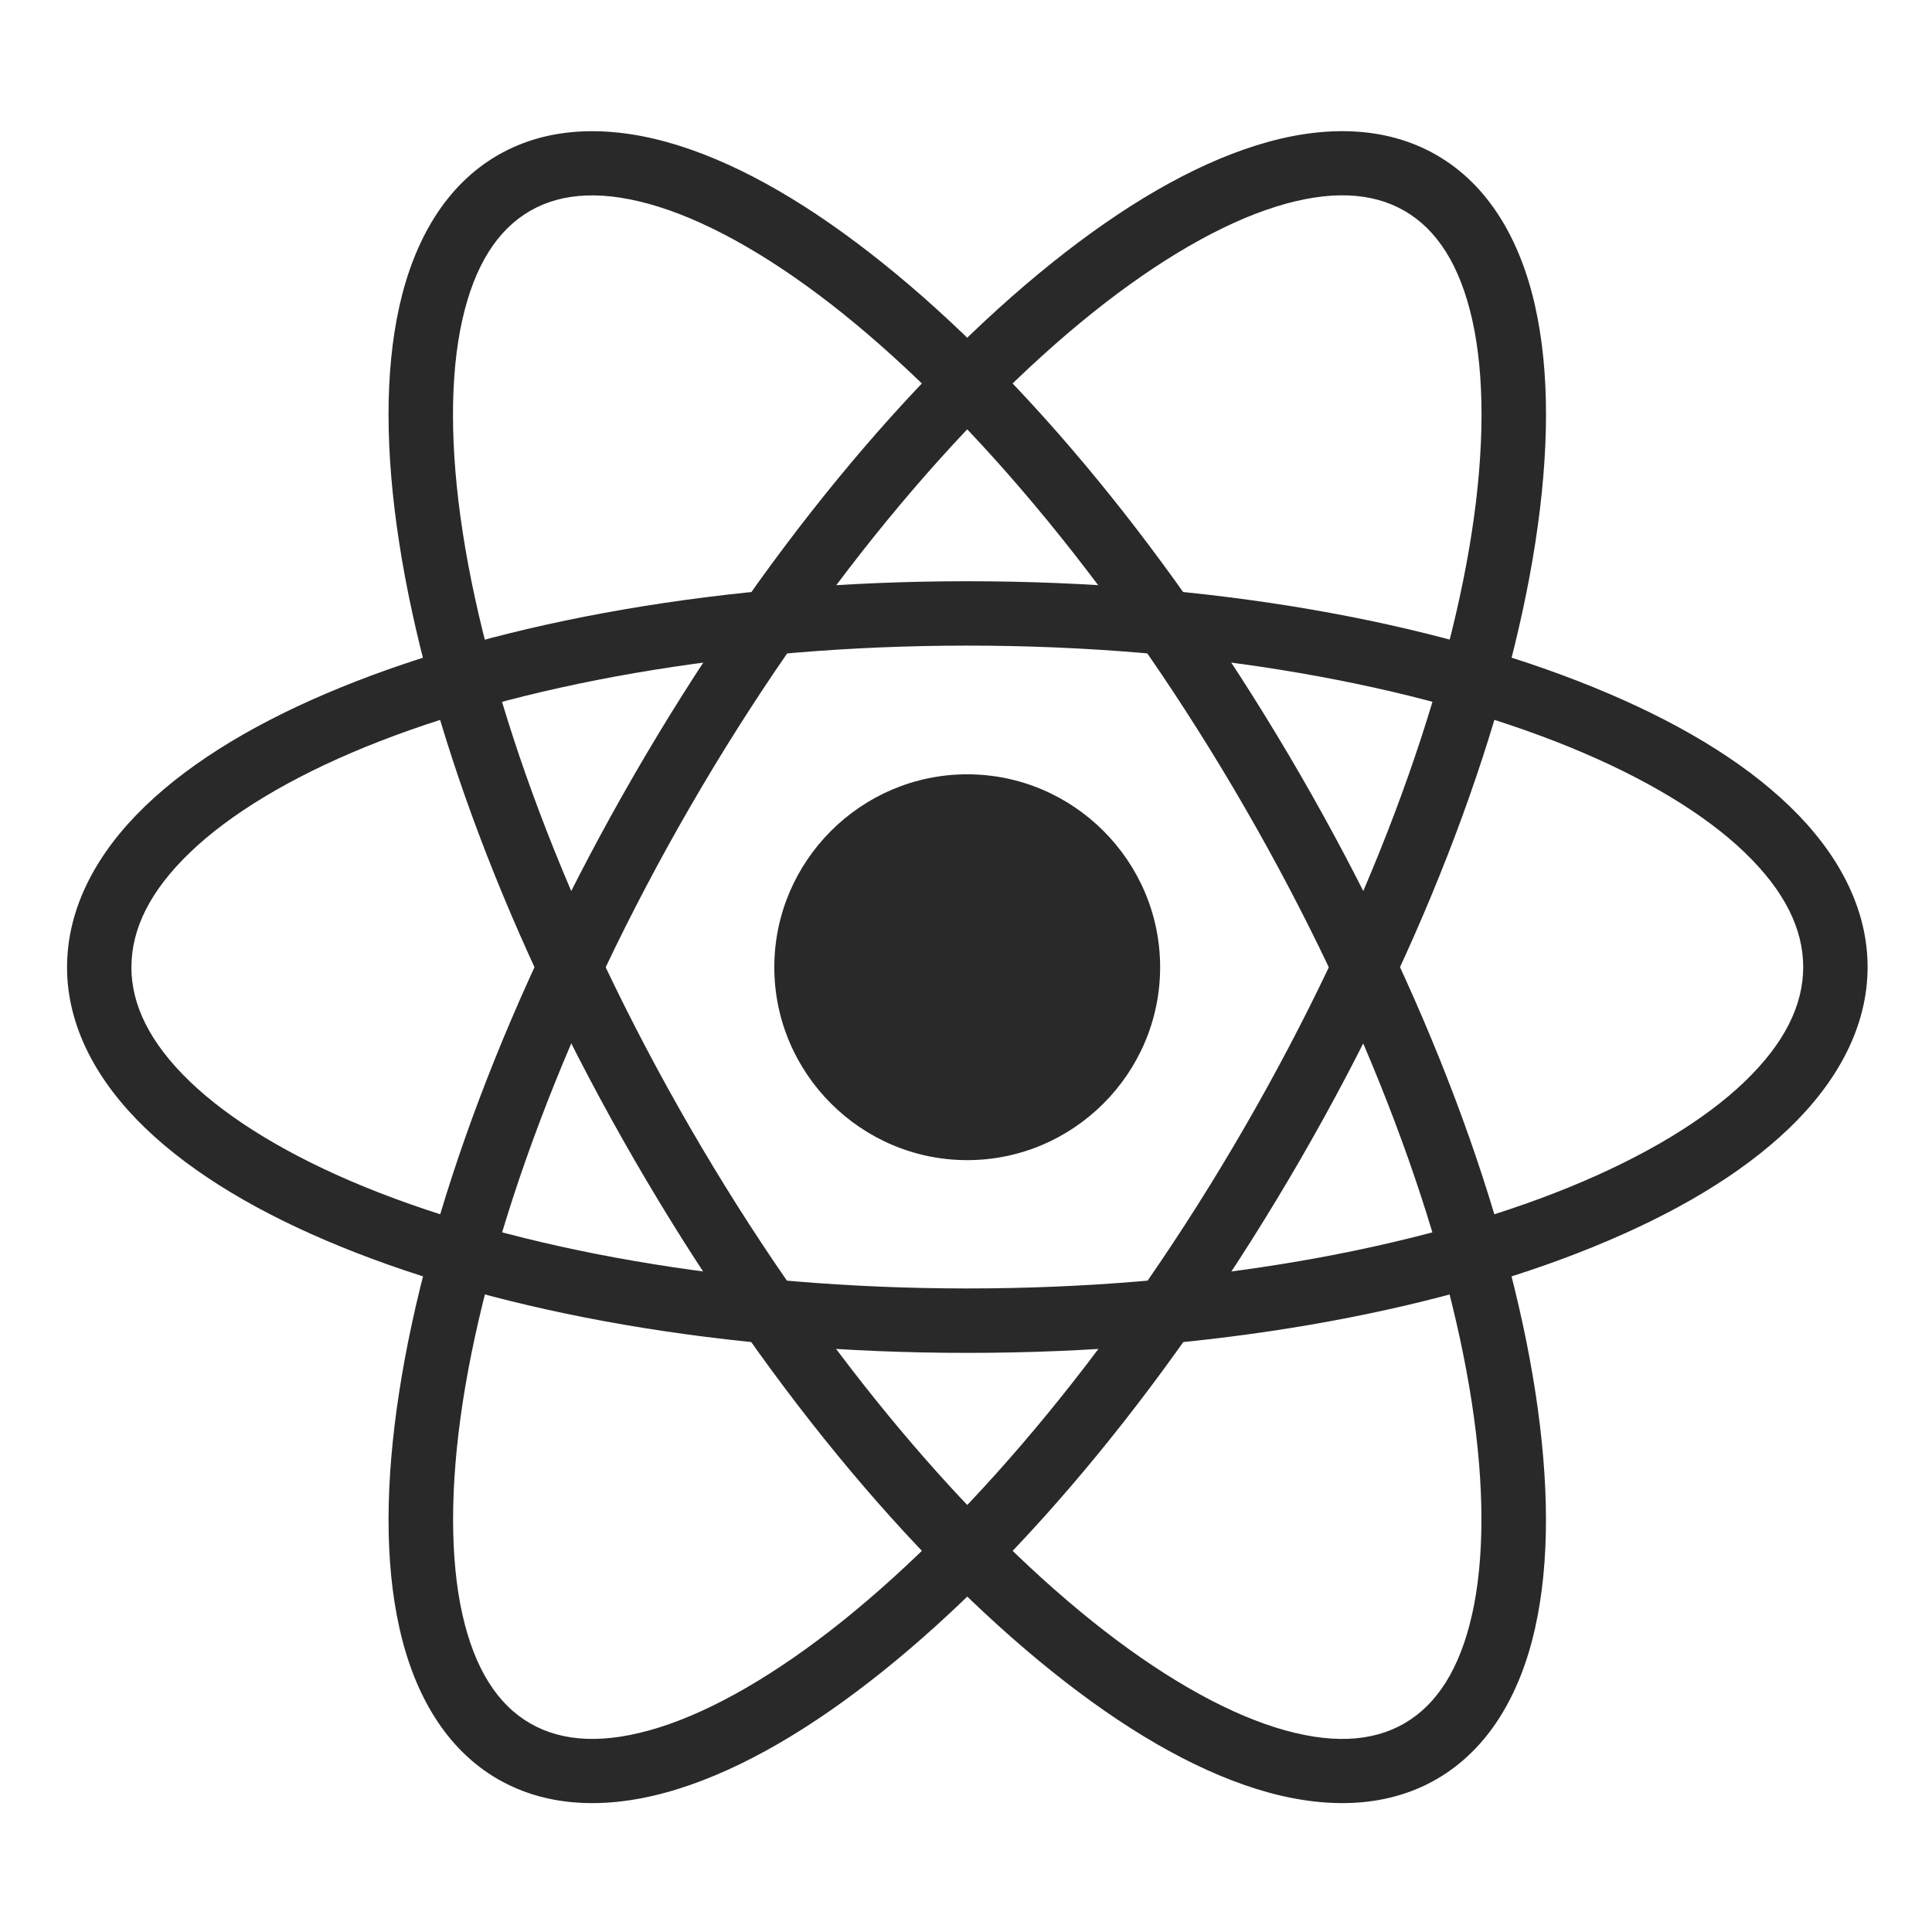
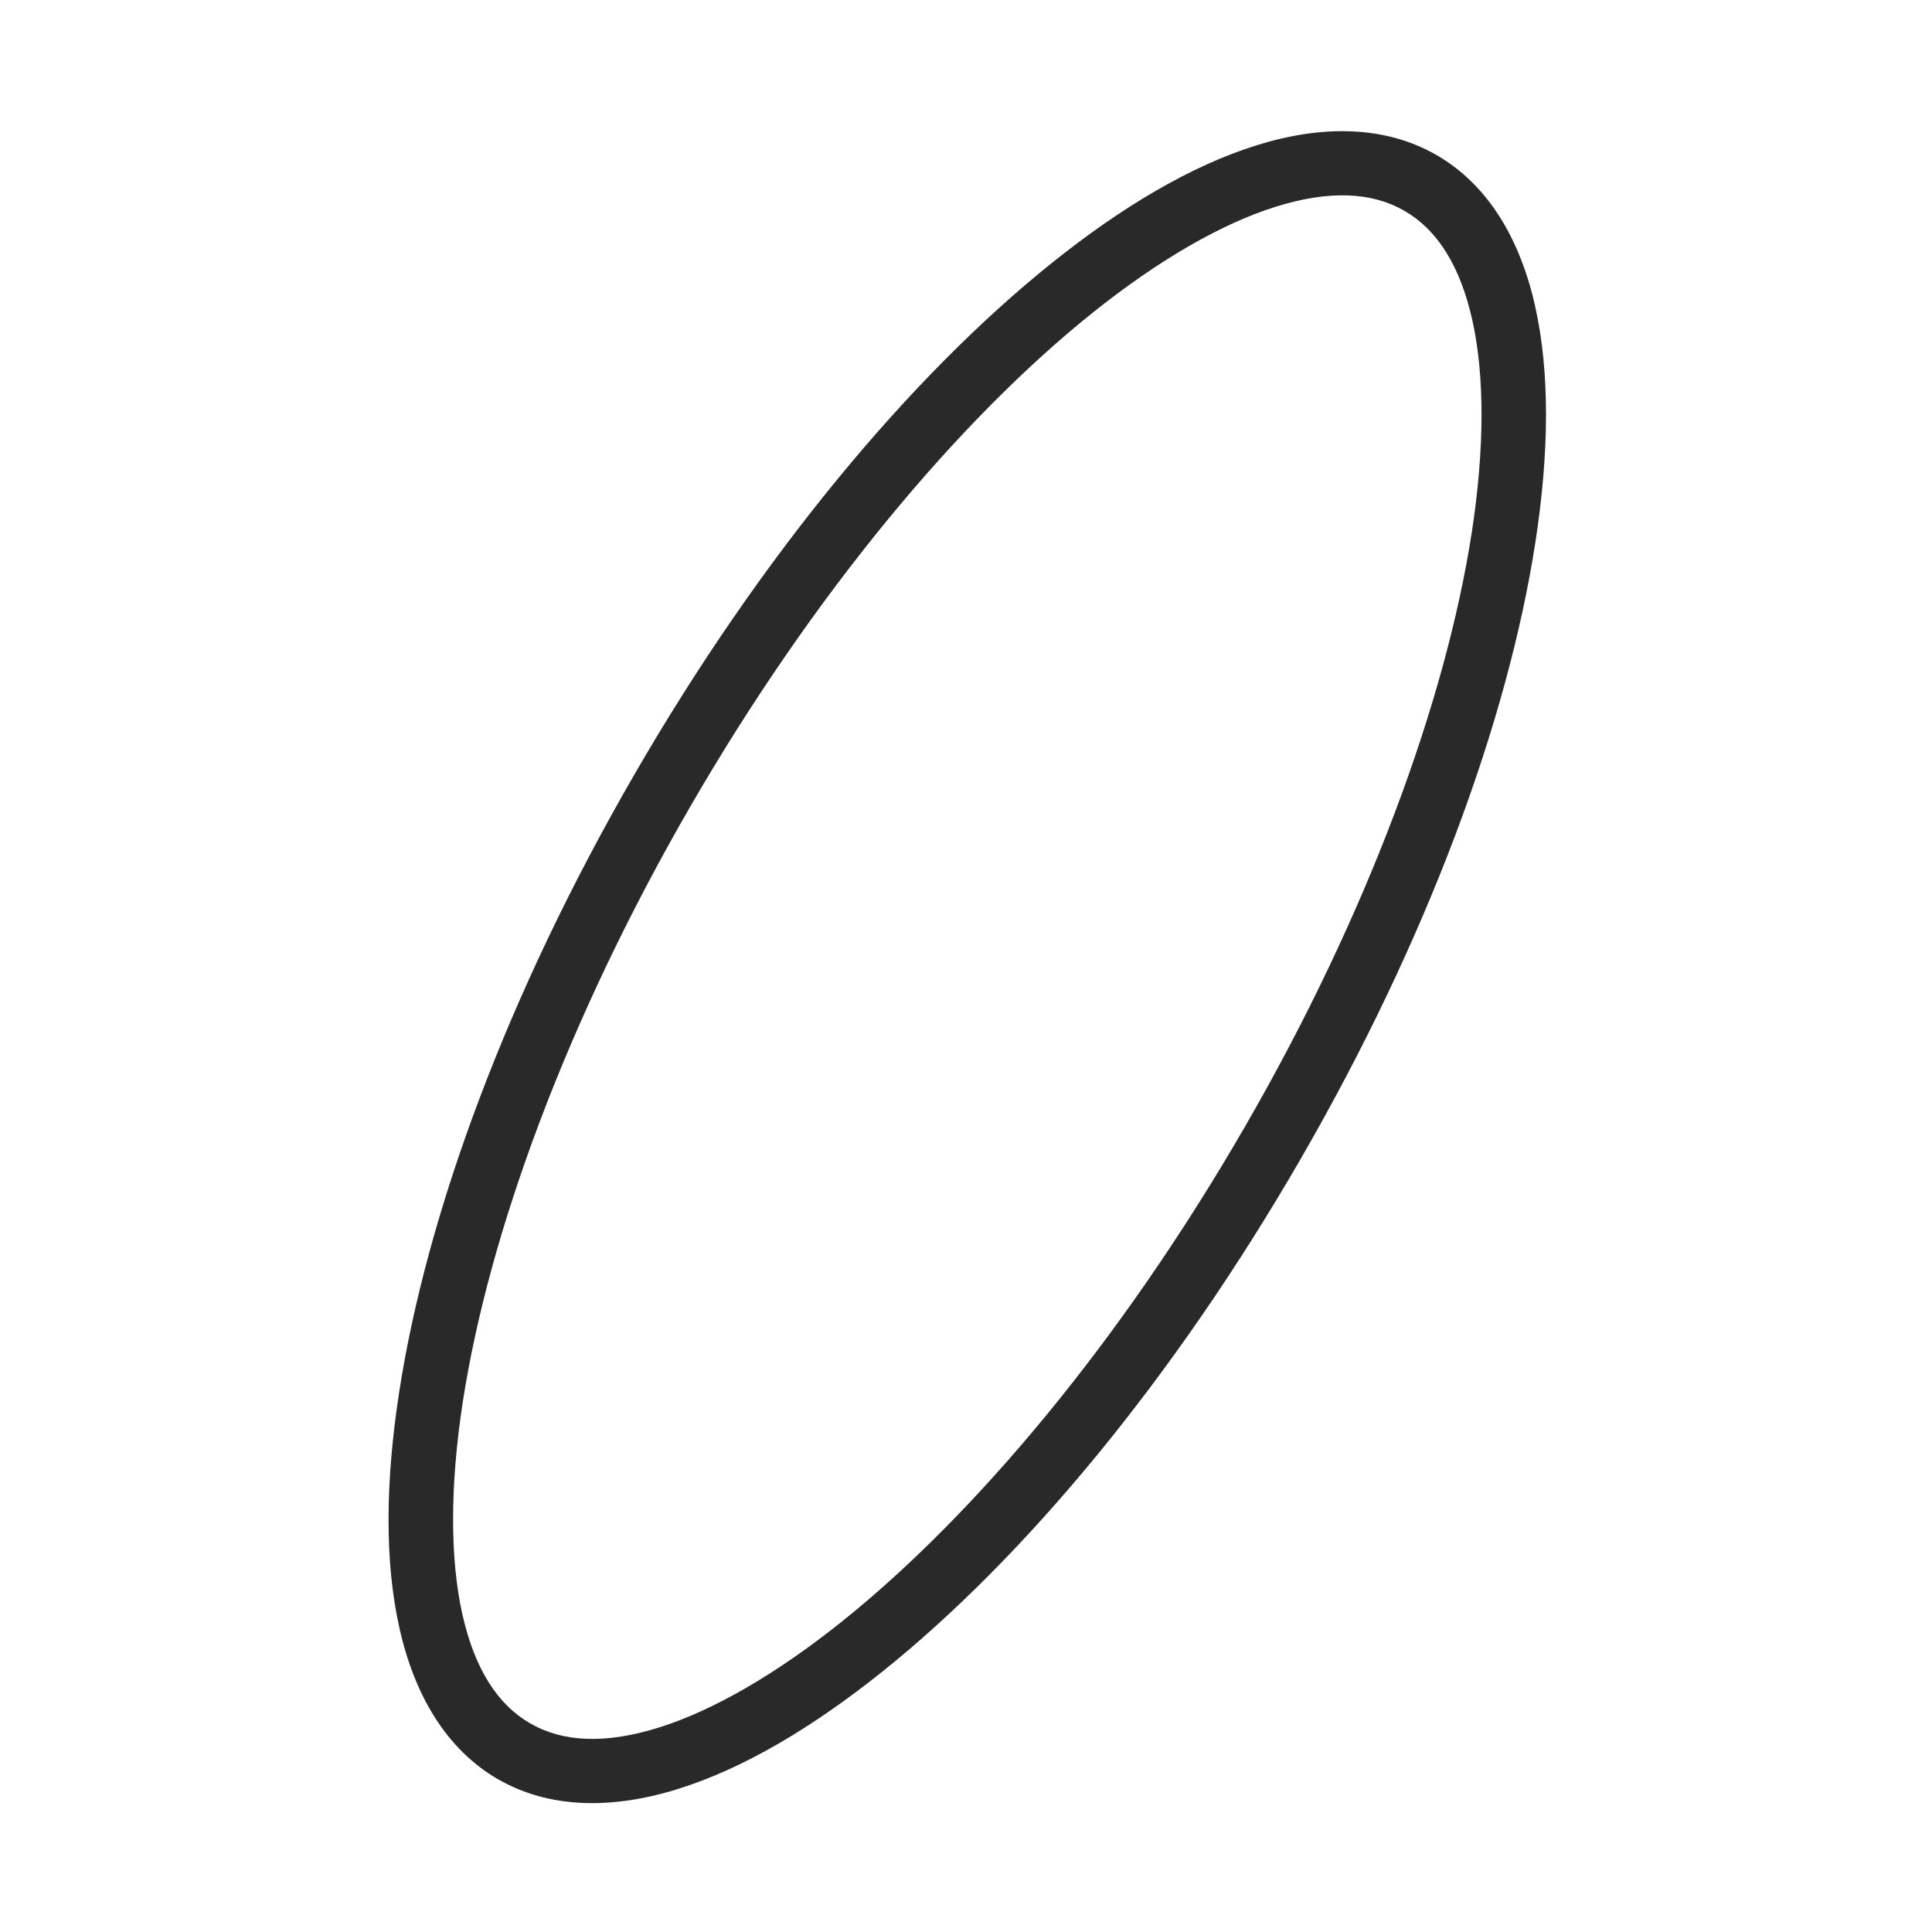
<svg xmlns="http://www.w3.org/2000/svg" width="60" height="60" fill="none">
-   <path fill="#282928" d="M30.038 24.047c-3.297 0-5.991 2.694-5.991 5.991s2.694 5.991 5.991 5.991 5.991-2.694 5.991-5.991-2.694-5.991-5.991-5.991" />
-   <path fill="#282928" d="M2.082 30.033c0 1.848.929 3.554 2.424 4.995 1.495 1.44 3.573 2.668 6.095 3.695 5.043 2.055 11.885 3.292 19.44 3.292 7.554 0 14.397-1.237 19.44-3.292 2.521-1.027 4.599-2.255 6.094-3.695S58 31.88 58 30.033s-.929-3.556-2.424-4.997-3.573-2.668-6.094-3.695c-5.043-2.055-11.886-3.29-19.44-3.29s-14.397 1.235-19.44 3.29c-2.522 1.027-4.6 2.255-6.095 3.695s-2.424 3.15-2.424 4.997m1.999 0c0-1.185.58-2.368 1.814-3.555s3.103-2.324 5.46-3.284c4.715-1.921 11.351-3.144 18.686-3.144s13.97 1.223 18.685 3.144c2.357.96 4.228 2.096 5.46 3.284C55.42 27.665 56 28.848 56 30.033s-.58 2.366-1.813 3.553c-1.233 1.188-3.104 2.326-5.461 3.287-4.714 1.92-11.35 3.141-18.685 3.141s-13.971-1.221-18.686-3.141c-2.357-.96-4.227-2.1-5.46-3.287S4.08 31.218 4.08 30.033" />
-   <path fill="#282928" d="M44.612 55.255c1.61-.928 2.6-2.626 3.061-4.69.462-2.063.437-4.544.01-7.328-.857-5.566-3.358-12.353-7.297-19.169s-8.573-12.372-12.97-15.897c-2.198-1.763-4.337-3.025-6.357-3.657s-3.986-.626-5.595.303c-1.61.928-2.598 2.625-3.06 4.689-.46 2.063-.437 4.545-.01 7.328.858 5.566 3.358 12.353 7.298 19.17 3.939 6.815 8.572 12.371 12.97 15.896 2.197 1.763 4.337 3.025 6.356 3.657s3.985.627 5.594-.302m-1-1.732c-1.009.582-2.325.65-3.998.126s-3.637-1.65-5.702-3.306c-4.128-3.31-8.655-8.705-12.489-15.339-3.834-6.633-6.248-13.248-7.053-18.474-.403-2.614-.397-4.876-.015-6.586.383-1.71 1.1-2.813 2.108-3.395s2.325-.65 3.998-.126 3.638 1.65 5.703 3.305c4.128 3.31 8.653 8.706 12.487 15.34s6.25 13.247 7.055 18.473c.403 2.614.396 4.877.013 6.587s-1.1 2.813-2.108 3.395" />
  <path fill="#282928" d="M15.466 55.256c-1.61-.93-2.6-2.627-3.06-4.69-.463-2.064-.439-4.544-.01-7.327.857-5.567 3.358-12.356 7.297-19.172 3.94-6.816 8.573-12.373 12.97-15.898 2.198-1.762 4.336-3.023 6.356-3.655 2.02-.633 3.986-.626 5.596.303 1.61.928 2.597 2.625 3.059 4.689s.438 4.543.01 7.327c-.858 5.566-3.358 12.353-7.297 19.17-3.94 6.816-8.574 12.374-12.97 15.899-2.2 1.763-4.338 3.023-6.357 3.655-2.02.633-3.985.627-5.594-.302m1-1.733c1.01.581 2.324.652 3.997.128s3.639-1.653 5.703-3.308c4.128-3.31 8.656-8.705 12.49-15.34 3.834-6.633 6.246-13.246 7.052-18.473.402-2.613.398-4.878.016-6.587-.383-1.71-1.1-2.814-2.108-3.395-1.009-.582-2.325-.65-3.998-.127-1.673.524-3.64 1.652-5.704 3.307-4.129 3.31-8.653 8.705-12.487 15.339s-6.25 13.247-7.055 18.474c-.402 2.613-.396 4.879-.014 6.588.383 1.71 1.1 2.813 2.109 3.394" />
</svg>